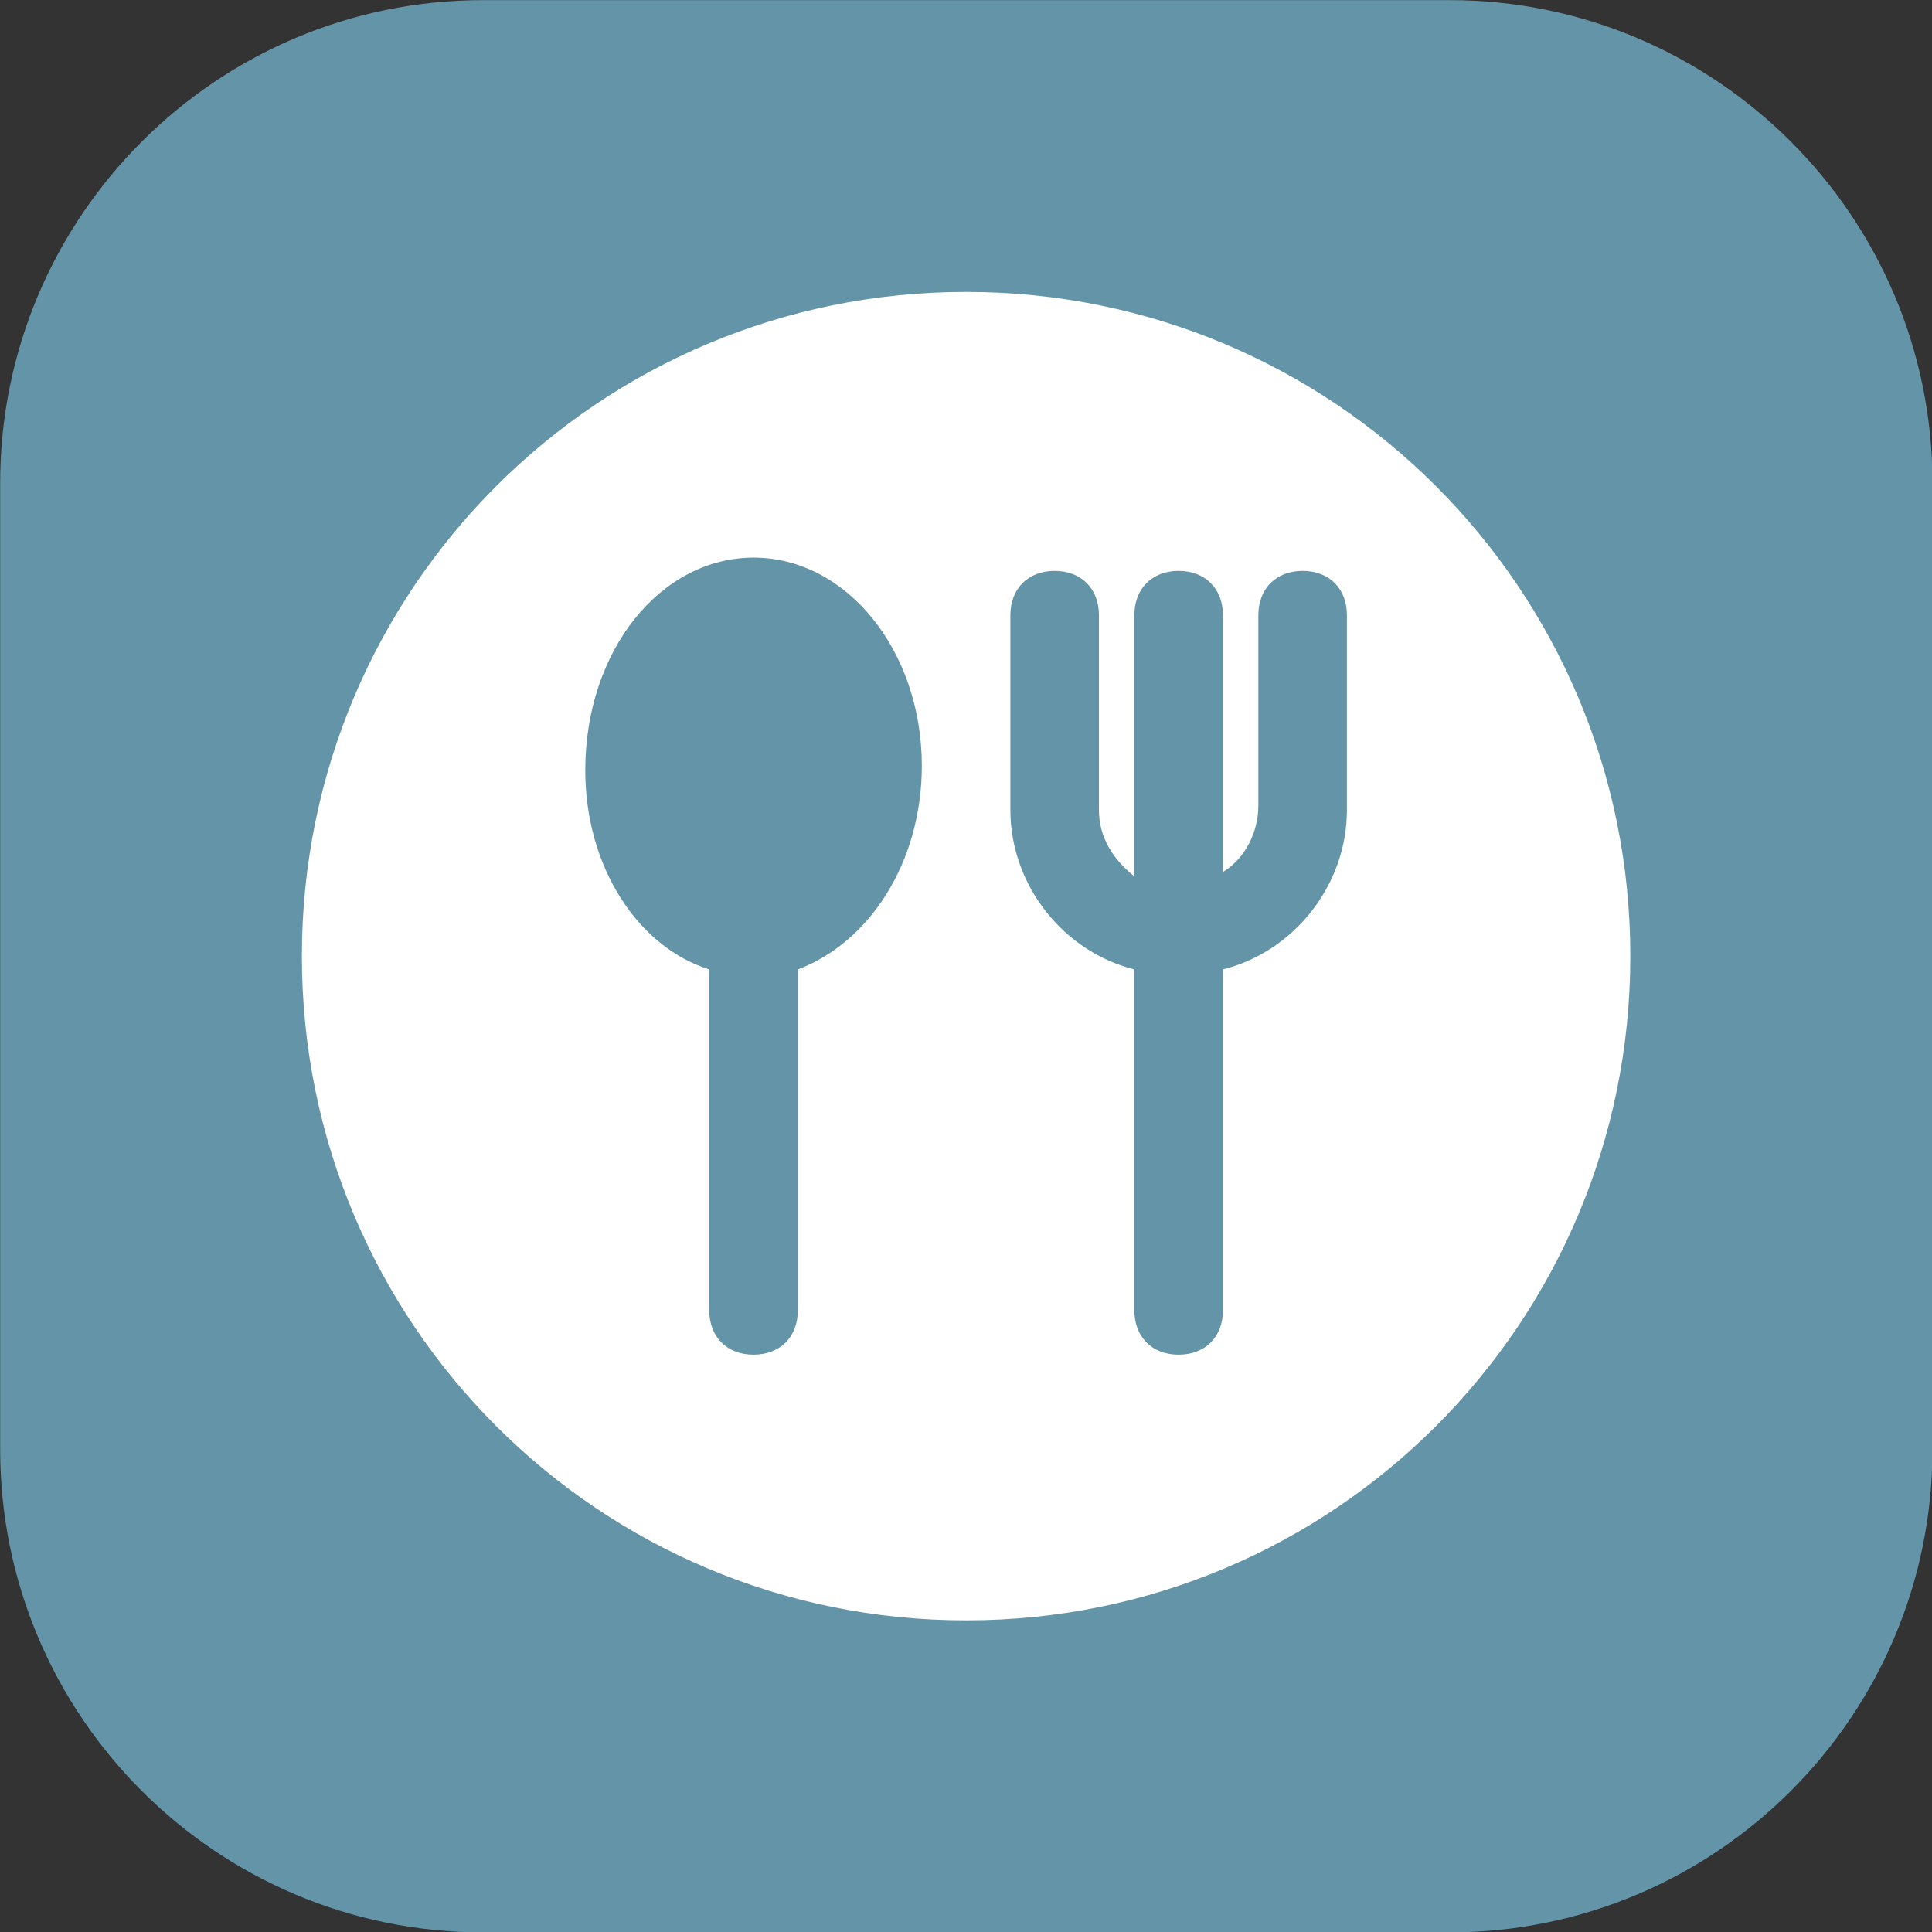
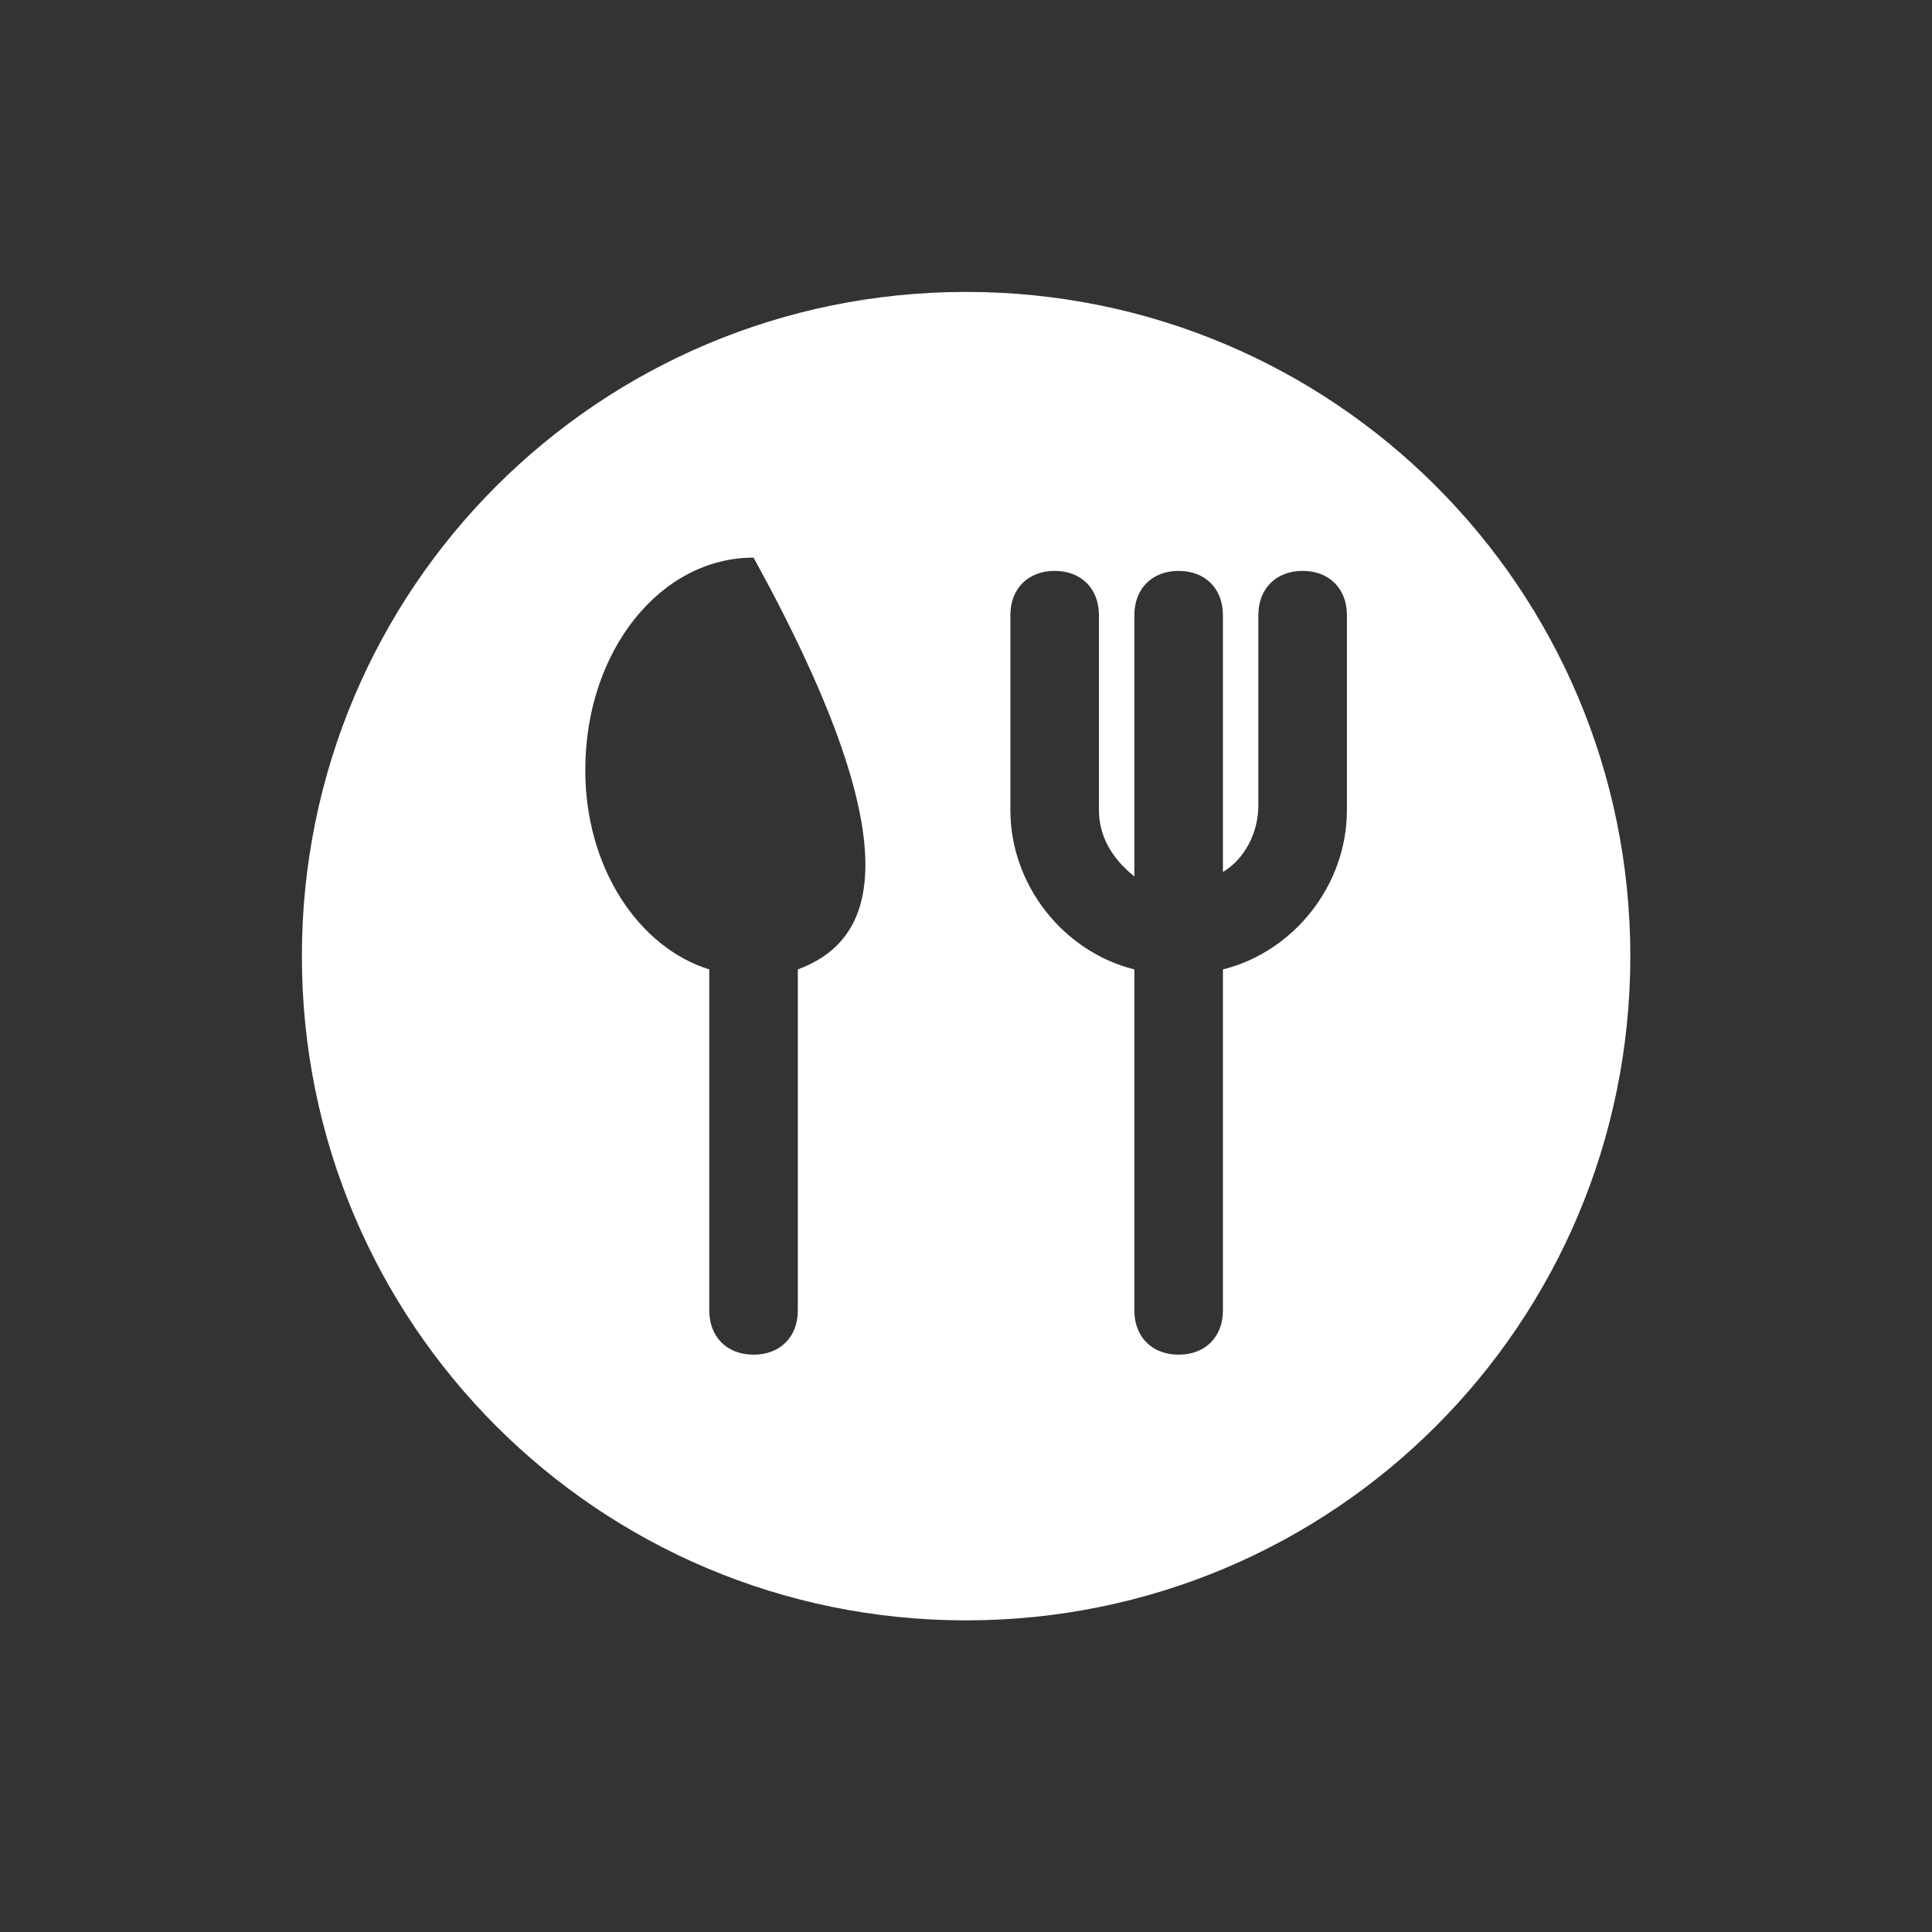
<svg xmlns="http://www.w3.org/2000/svg" width="100%" height="100%" viewBox="0 0 100 100" version="1.1" xml:space="preserve" style="fill-rule:evenodd;clip-rule:evenodd;stroke-linejoin:round;stroke-miterlimit:1.414;">
  <rect x="0" y="0" width="100" height="100" fill="#333333" stroke="none" />
  <g transform="matrix(0.893,0,0,0.893,-50,-34.821)">
-     <path d="M168,67C168,51.546 155.454,39 140,39L84,39C68.546,39 56,51.546 56,67L56,123C56,138.454 68.546,151 84,151L140,151C155.454,151 168,138.454 168,123L168,67Z" style="fill:rgb(99,148,168);" />
-   </g>
+     </g>
  <g transform="matrix(2.292,0,0,2.292,13.333,12.818)">
-     <path d="M16,1C7.7,1 1,7.7 1,16C1,24.3 7.7,31 16,31C24.3,31 31,24.3 31,16C31,7.7 24.3,1 16,1ZM12.2,16.3L12.2,24C12.2,24.6 11.8,25 11.2,25C10.6,25 10.2,24.6 10.2,24L10.2,16.3C8.6,15.8 7.4,14 7.4,11.8C7.4,9.1 9.1,7 11.2,7C13.3,7 15,9.1 15,11.7C15,13.9 13.8,15.7 12.2,16.3ZM24.6,12.7C24.6,14.4 23.4,15.9 21.8,16.3L21.8,24C21.8,24.6 21.4,25 20.8,25C20.2,25 19.8,24.6 19.8,24L19.8,16.3C18.2,15.9 17,14.4 17,12.7L17,8.3C17,7.7 17.4,7.3 18,7.3C18.6,7.3 19,7.7 19,8.3L19,12.7C19,13.3 19.3,13.8 19.8,14.2L19.8,8.3C19.8,7.7 20.2,7.3 20.8,7.3C21.4,7.3 21.8,7.7 21.8,8.3L21.8,14.1C22.3,13.8 22.6,13.2 22.6,12.6L22.6,8.3C22.6,7.7 23,7.3 23.6,7.3C24.2,7.3 24.6,7.7 24.6,8.3L24.6,12.7Z" style="fill:white;fill-rule:nonzero;" />
+     <path d="M16,1C7.7,1 1,7.7 1,16C1,24.3 7.7,31 16,31C24.3,31 31,24.3 31,16C31,7.7 24.3,1 16,1ZM12.2,16.3L12.2,24C12.2,24.6 11.8,25 11.2,25C10.6,25 10.2,24.6 10.2,24L10.2,16.3C8.6,15.8 7.4,14 7.4,11.8C7.4,9.1 9.1,7 11.2,7C15,13.9 13.8,15.7 12.2,16.3ZM24.6,12.7C24.6,14.4 23.4,15.9 21.8,16.3L21.8,24C21.8,24.6 21.4,25 20.8,25C20.2,25 19.8,24.6 19.8,24L19.8,16.3C18.2,15.9 17,14.4 17,12.7L17,8.3C17,7.7 17.4,7.3 18,7.3C18.6,7.3 19,7.7 19,8.3L19,12.7C19,13.3 19.3,13.8 19.8,14.2L19.8,8.3C19.8,7.7 20.2,7.3 20.8,7.3C21.4,7.3 21.8,7.7 21.8,8.3L21.8,14.1C22.3,13.8 22.6,13.2 22.6,12.6L22.6,8.3C22.6,7.7 23,7.3 23.6,7.3C24.2,7.3 24.6,7.7 24.6,8.3L24.6,12.7Z" style="fill:white;fill-rule:nonzero;" />
  </g>
</svg>